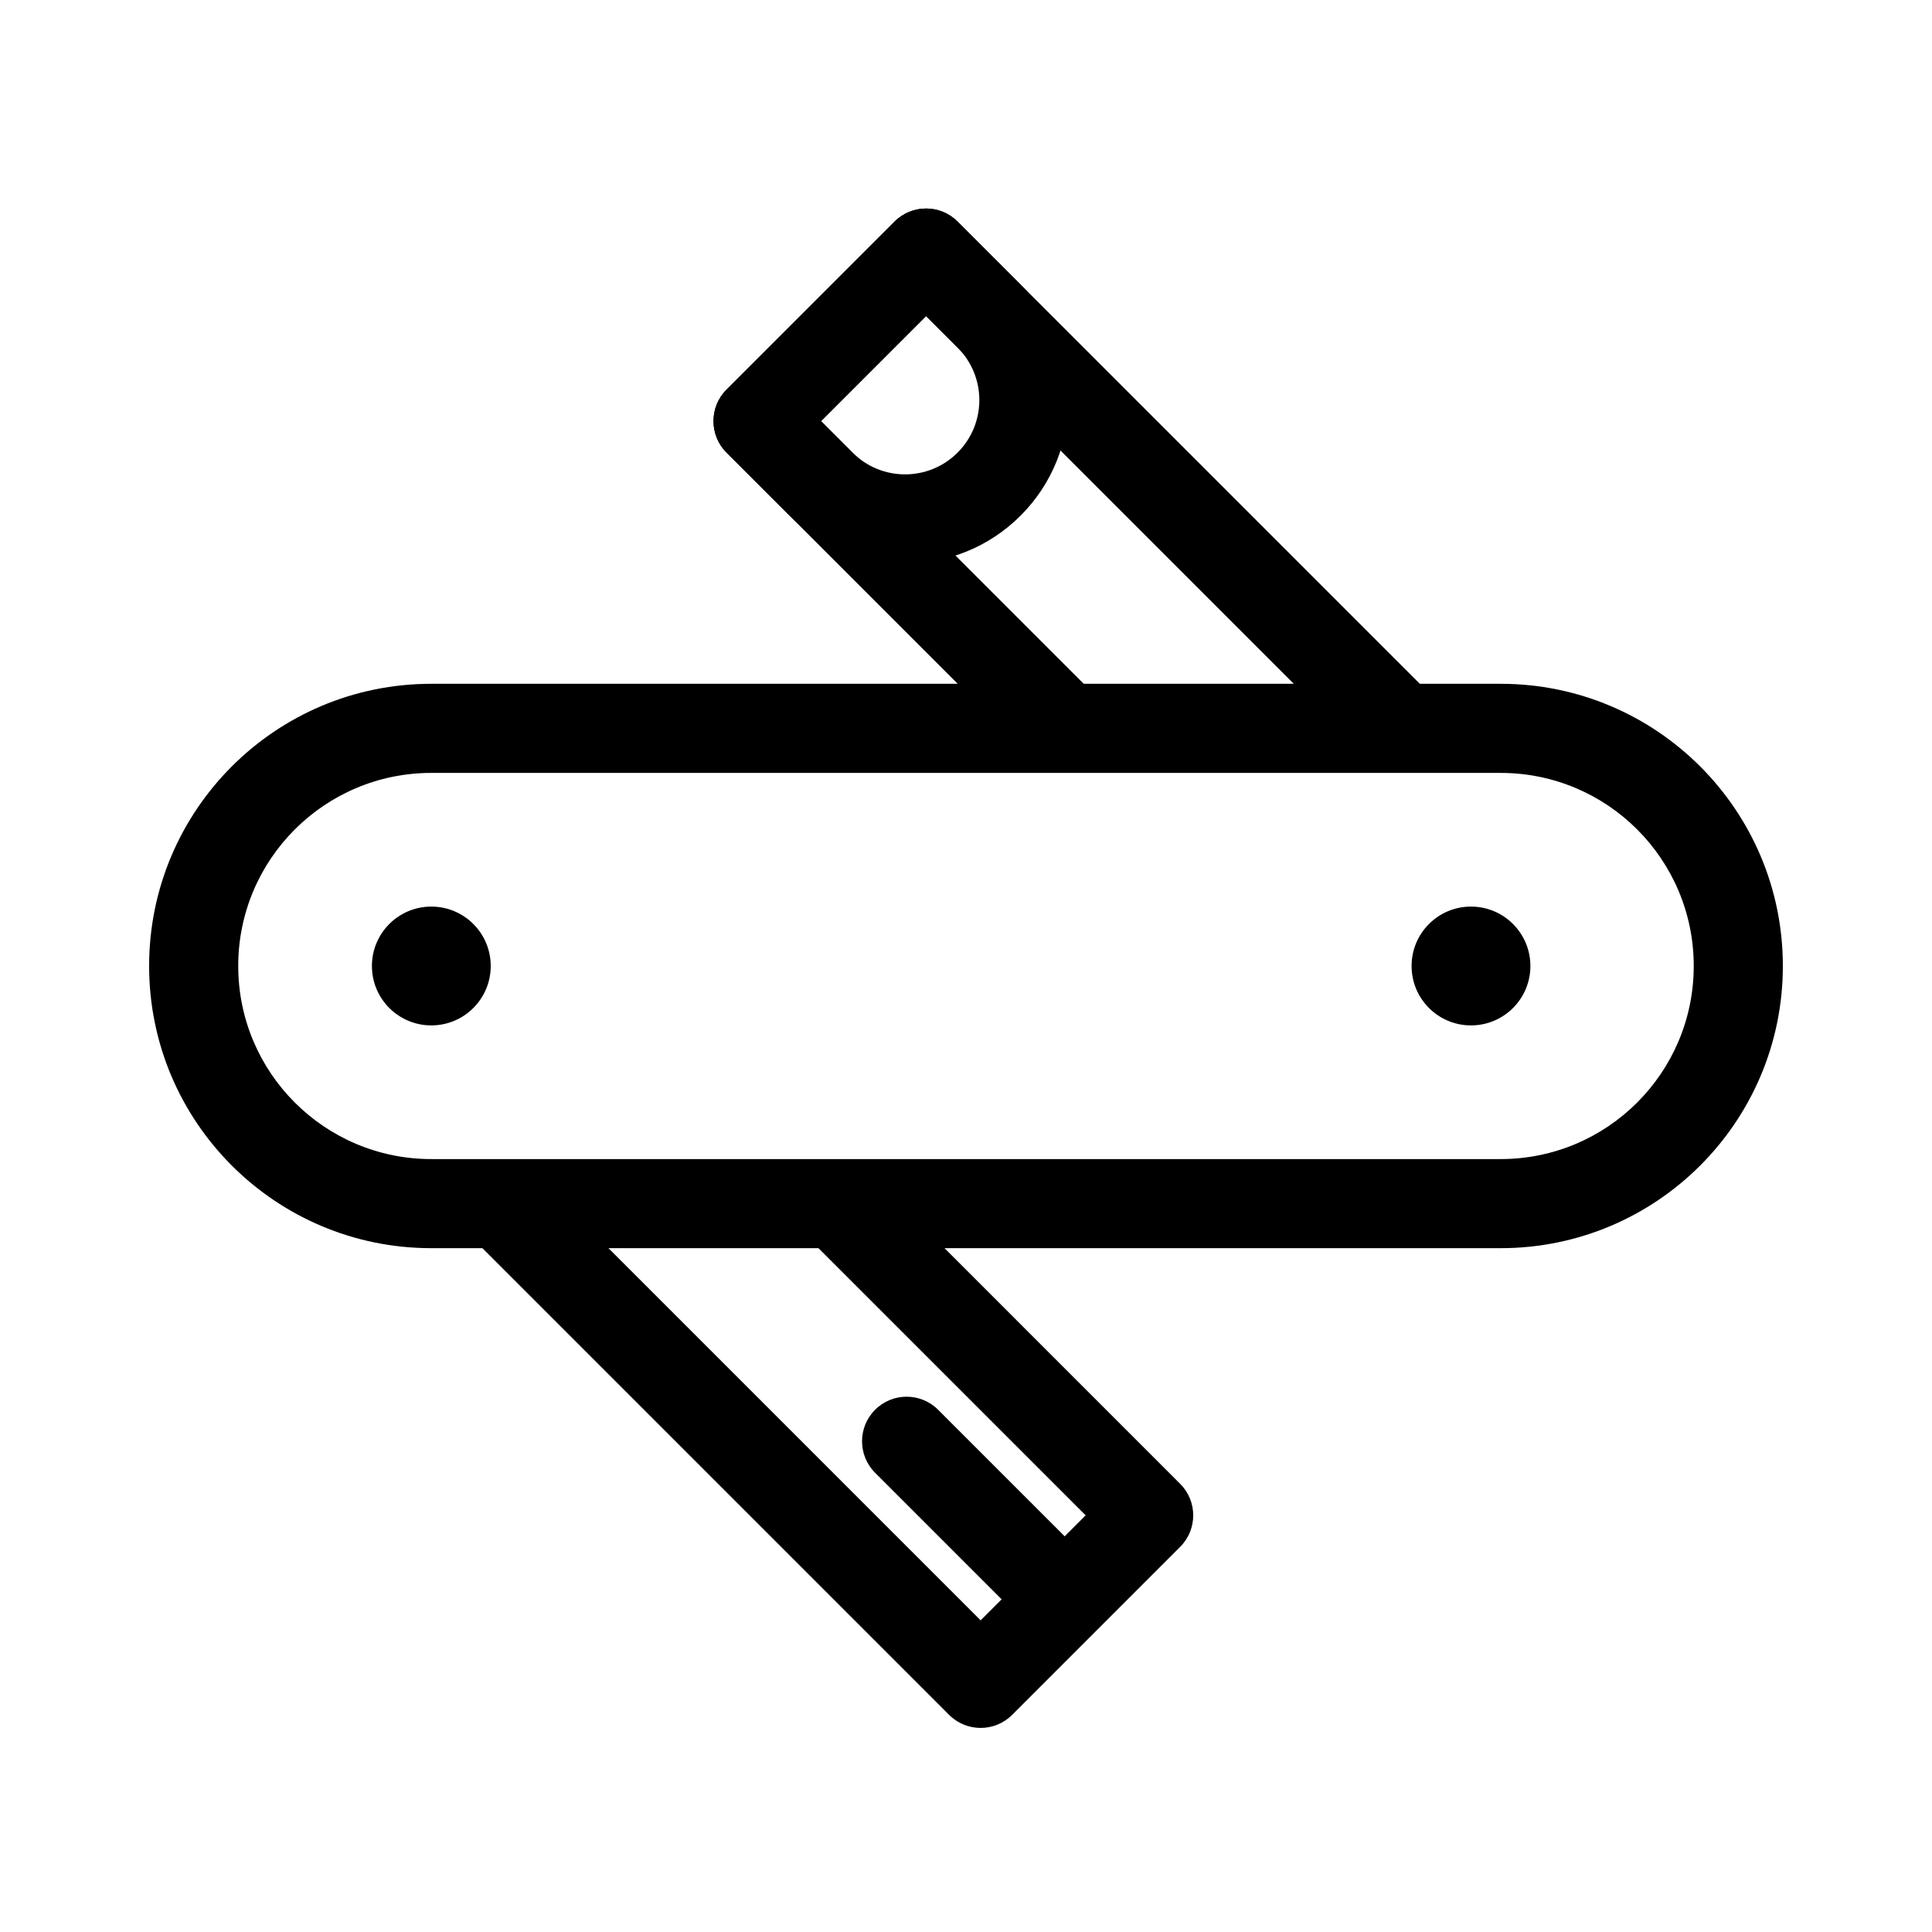
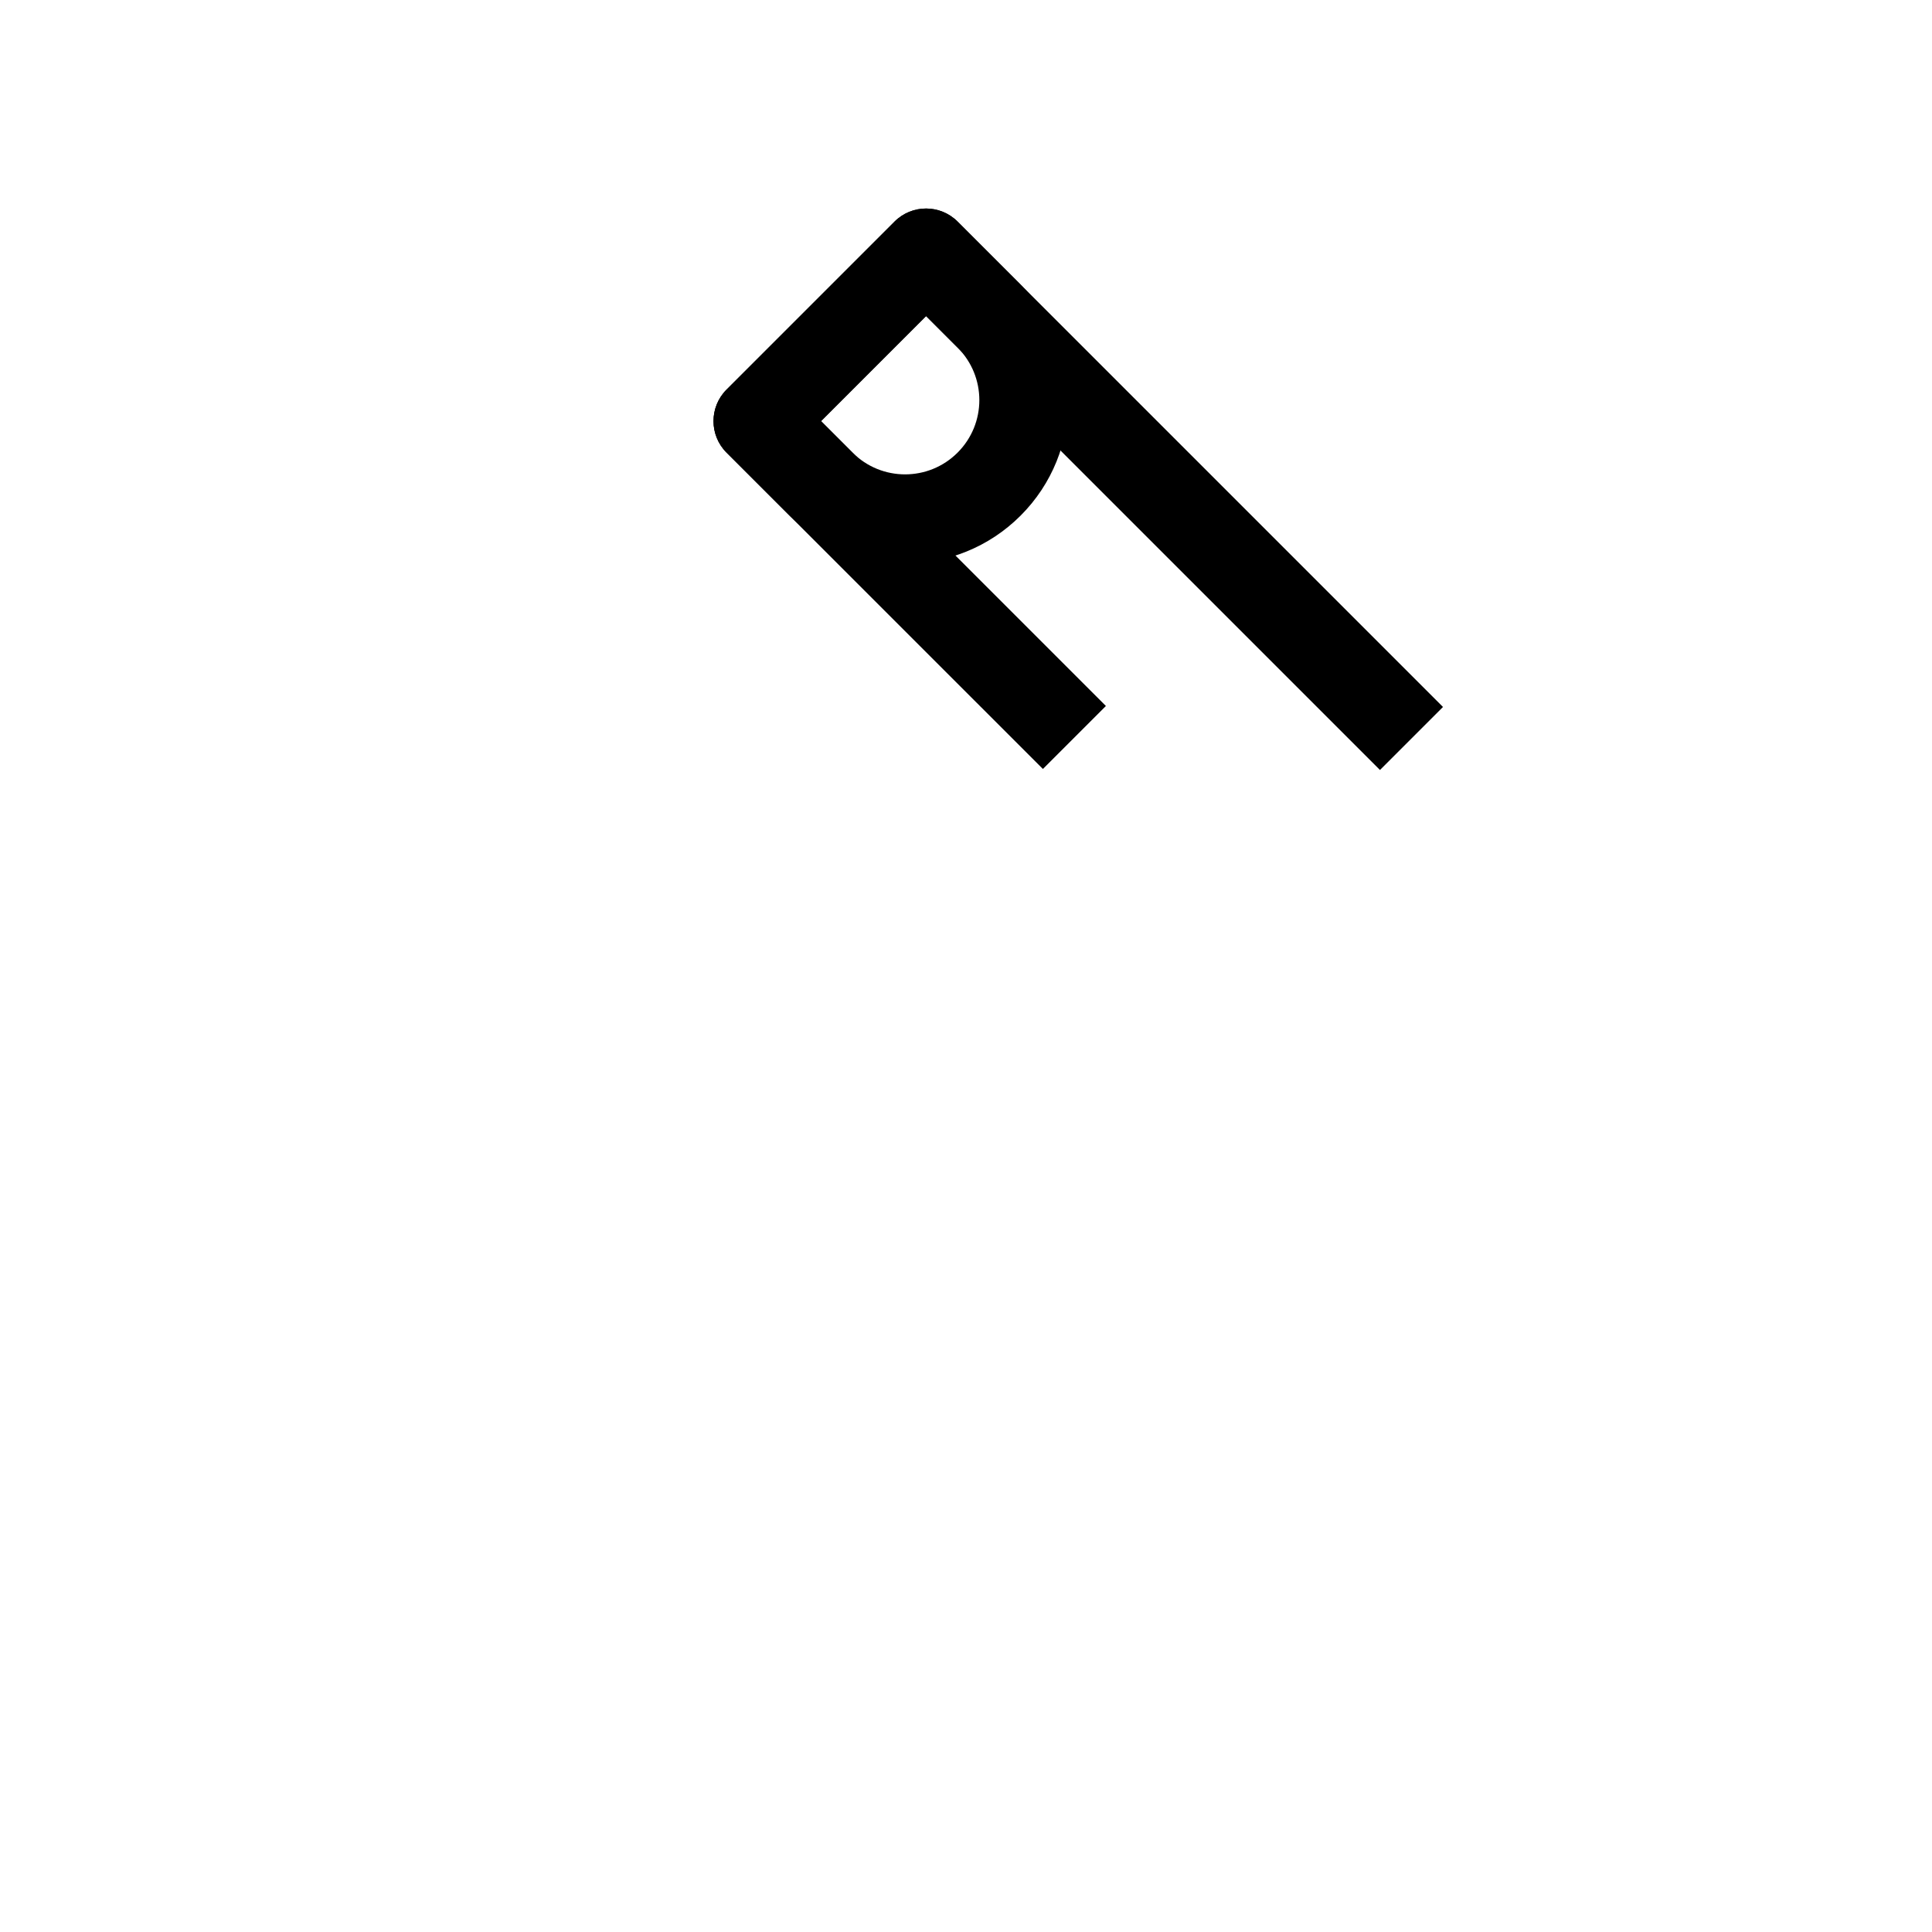
<svg xmlns="http://www.w3.org/2000/svg" fill="#000000" width="800px" height="800px" version="1.1" viewBox="144 144 512 512">
  <g>
-     <path d="m258.3 348.83c-28.258 0-51.168 22.906-51.168 51.168 0 28.258 22.91 51.168 51.168 51.168h283.39c28.258 0 51.168-22.91 51.168-51.168 0-28.262-22.91-51.168-51.168-51.168zm0-23.617h283.39c41.301 0 74.785 33.48 74.785 74.785 0 41.301-33.484 74.781-74.785 74.781h-283.39c-41.301 0-74.781-33.48-74.781-74.781 0-41.305 33.48-74.785 74.781-74.785z" />
-     <path d="m549.57 400c0 8.695-7.047 15.742-15.742 15.742-8.695 0-15.746-7.047-15.746-15.742s7.051-15.746 15.746-15.746c8.695 0 15.742 7.051 15.742 15.746" fill-rule="evenodd" />
-     <path d="m274.05 400c0 8.695-7.051 15.742-15.746 15.742-8.695 0-15.742-7.047-15.742-15.742s7.047-15.746 15.742-15.746c8.695 0 15.746 7.051 15.746 15.746" fill-rule="evenodd" />
-     <path d="m431.71 545.58-77.289-77.289 16.699-16.699 85.637 85.641c4.613 4.609 4.613 12.086 0 16.699l-44.531 44.527c-4.609 4.613-12.086 4.613-16.699 0l-130.31-130.31 16.699-16.699 121.96 121.96z" />
    <path d="m361.59 255.6 75.488 75.488-16.699 16.695-83.84-83.836c-4.609-4.609-4.609-12.086 0-16.699l44.531-44.531c4.613-4.609 12.09-4.609 16.699 0l128.64 128.64-16.699 16.699-120.29-120.29z" />
    <path d="m361.59 255.6 8.348 8.348c7.688 7.688 20.148 7.688 27.832 0 7.688-7.684 7.688-20.145 0-27.832l-8.348-8.348zm36.18-52.883 16.699 16.699c16.91 16.91 16.91 44.324 0 61.23-16.906 16.91-44.32 16.91-61.23 0l-16.699-16.699c-4.609-4.609-4.609-12.086 0-16.699l44.531-44.531c4.613-4.609 12.09-4.609 16.699 0z" />
-     <path d="m375.91 534.3c-4.613-4.613-4.613-12.09 0-16.699 4.609-4.613 12.086-4.613 16.699 0l38.965 38.965c4.609 4.609 4.609 12.086 0 16.699-4.613 4.609-12.09 4.609-16.699 0z" />
  </g>
</svg>